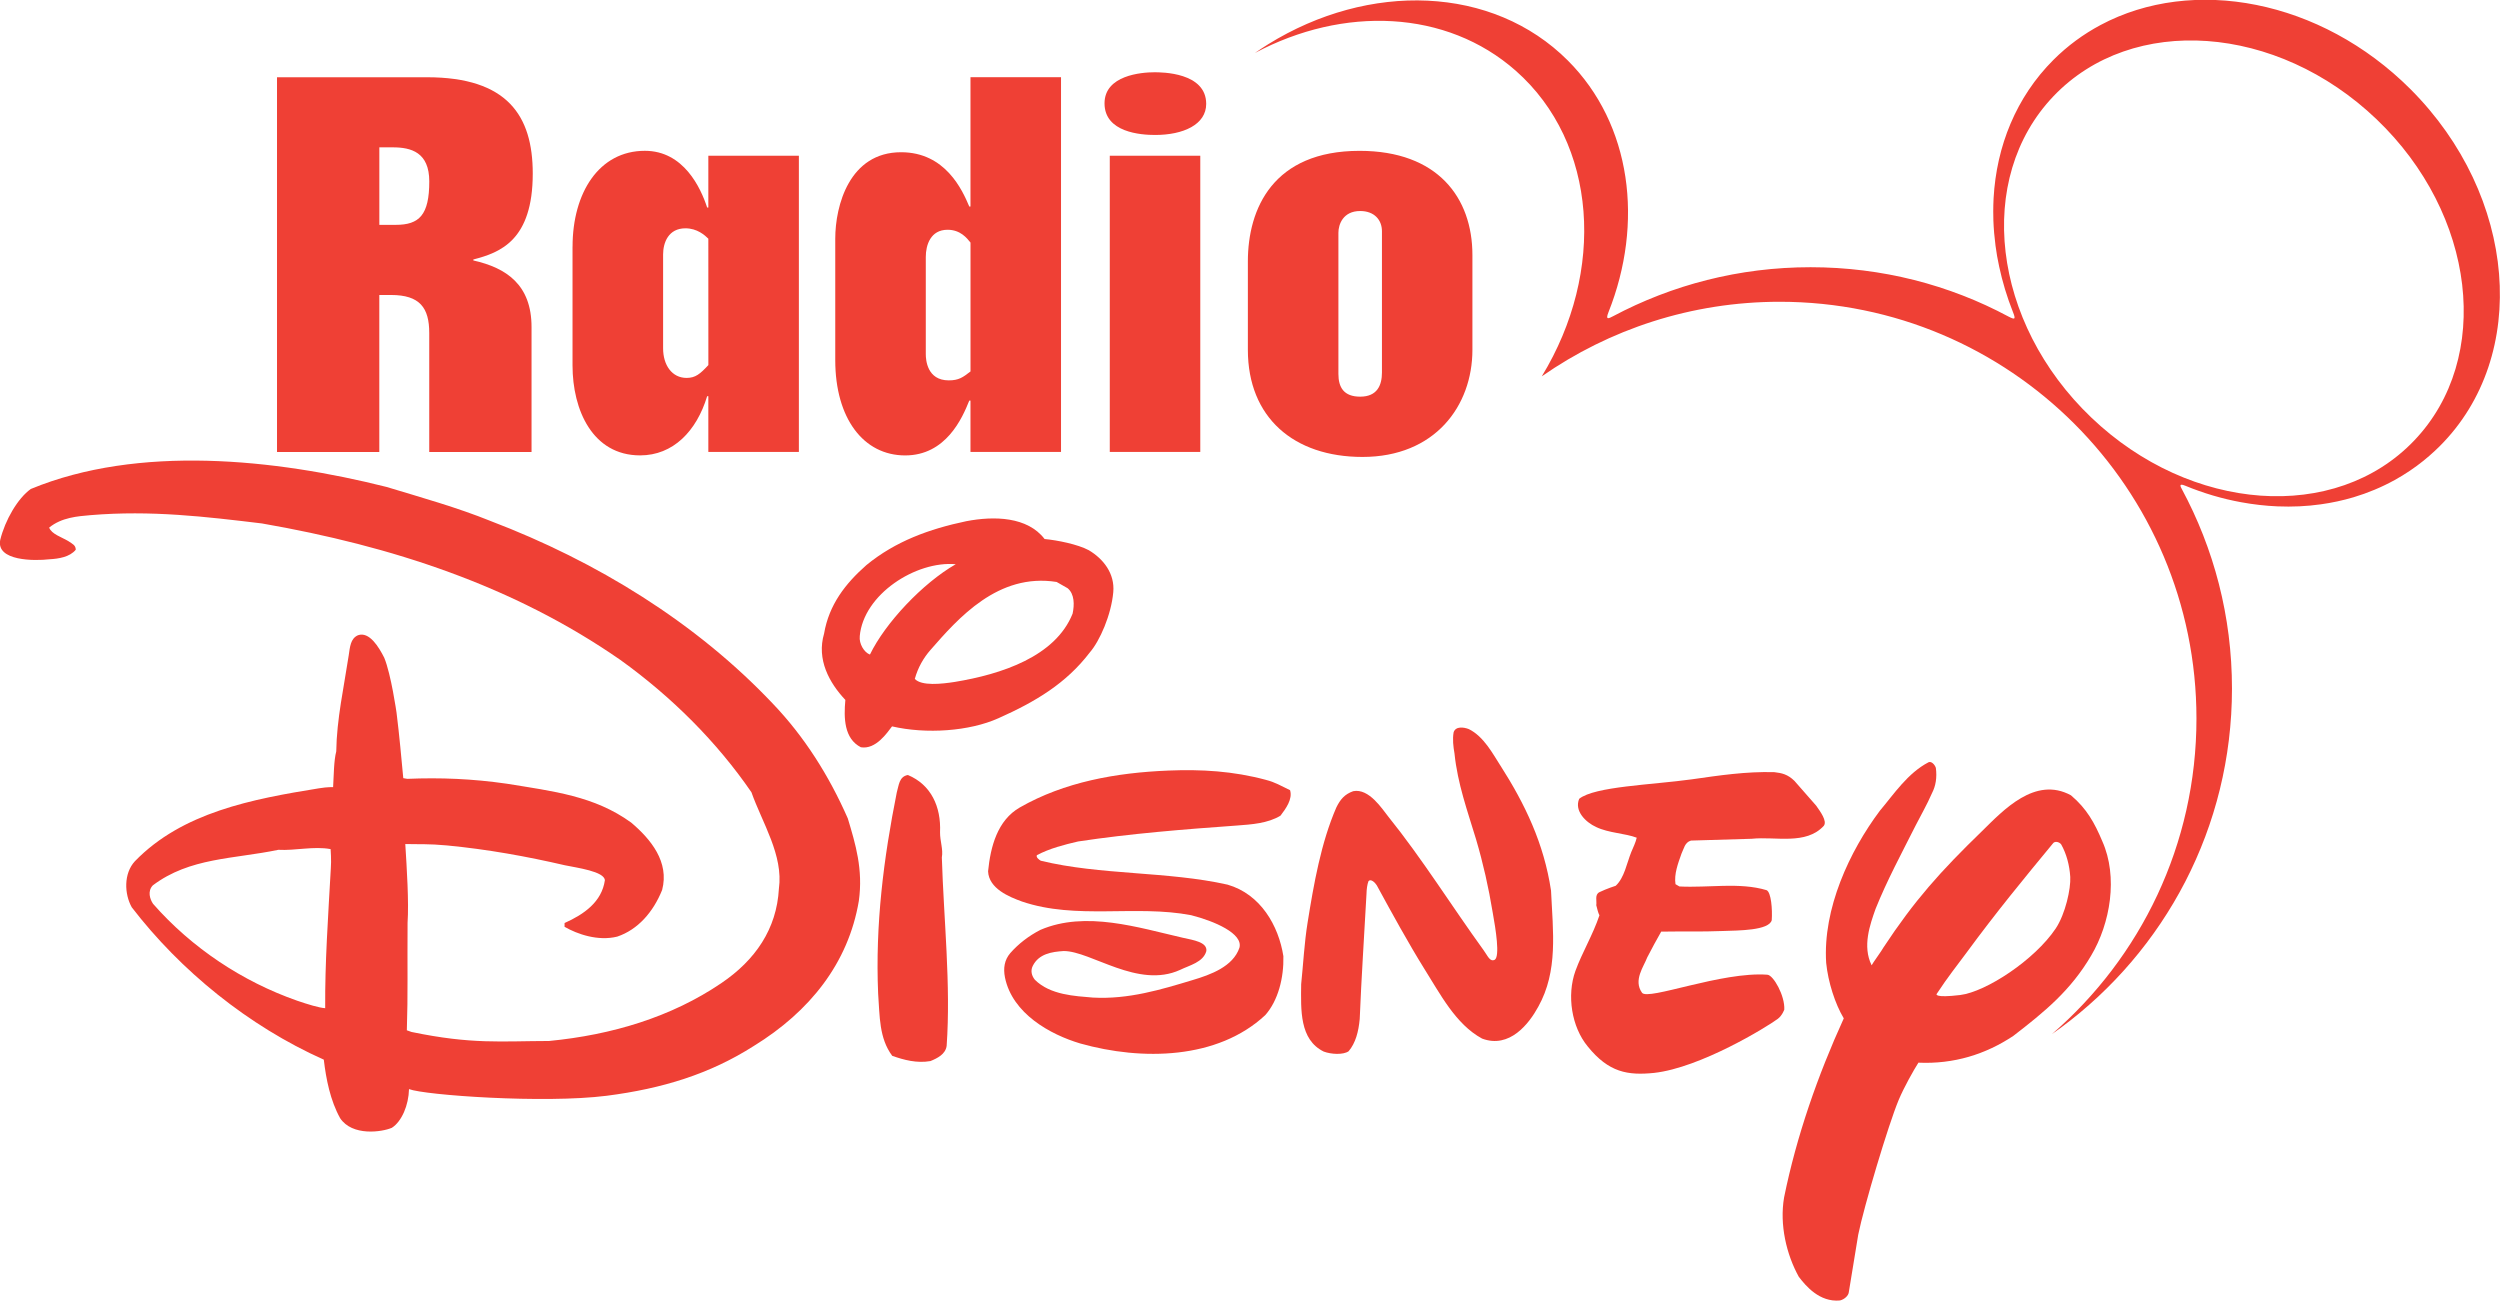
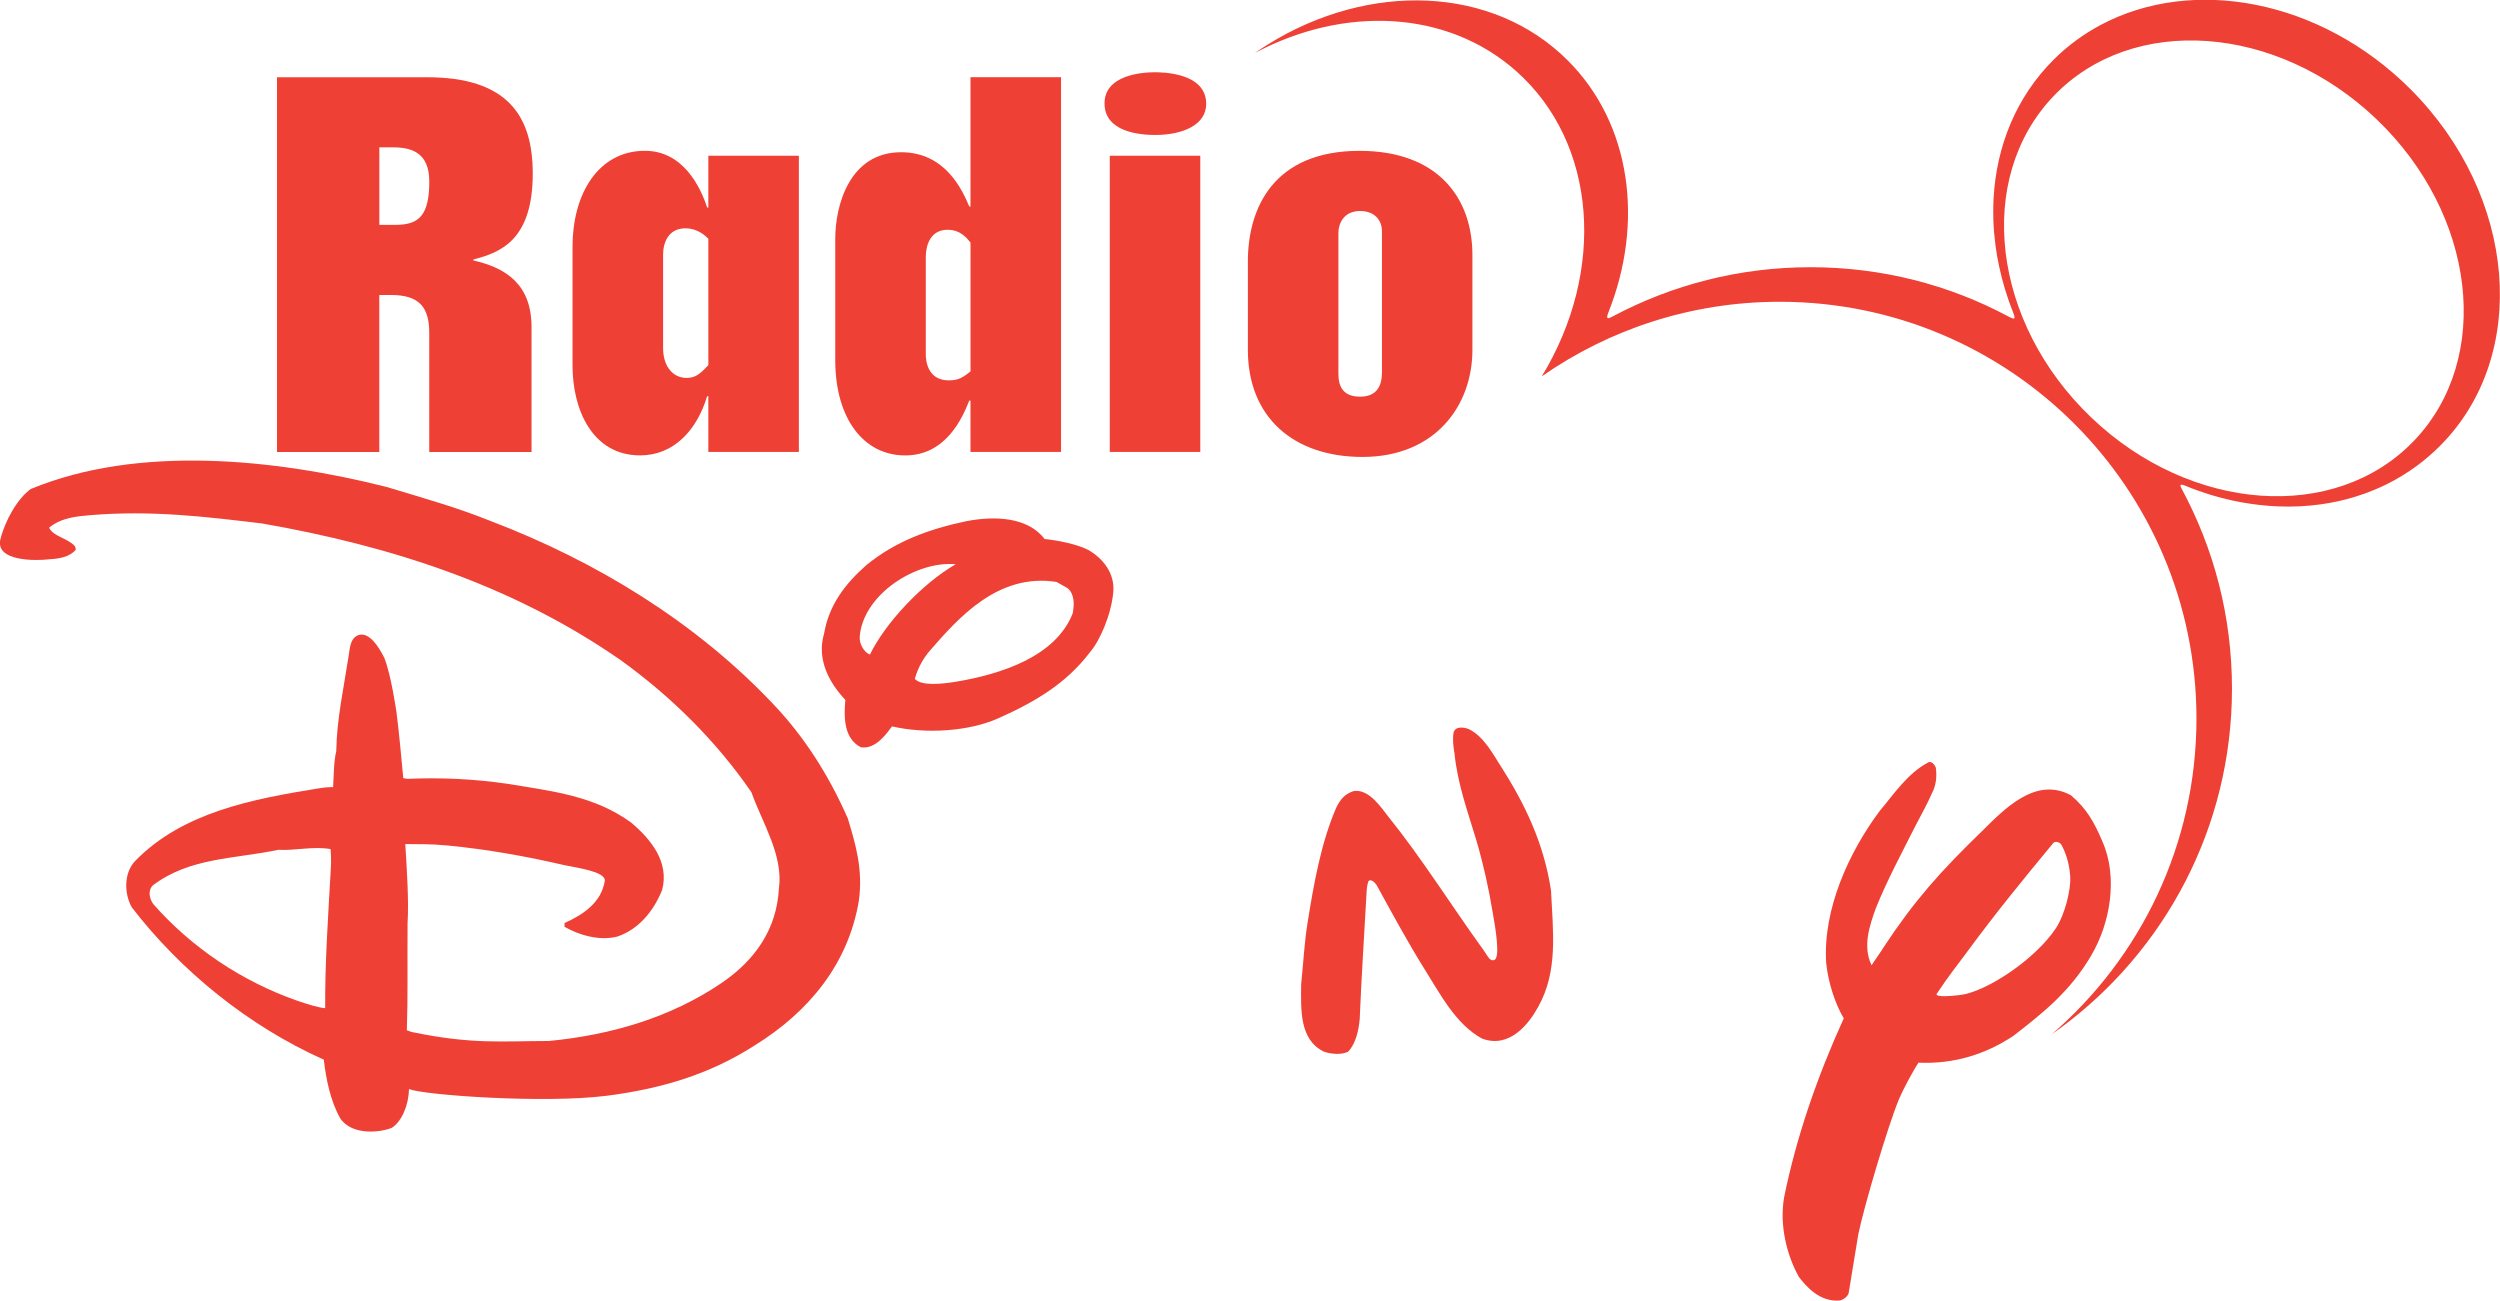
<svg xmlns="http://www.w3.org/2000/svg" version="1.1" width="300" height="156.093" id="svg7780">
  <defs id="defs7782" />
  <g transform="translate(-206.713,-589.361)" id="layer1">
    <g transform="matrix(4.15,0,0,4.15,-377.138,-1819.798)" id="g7741">
      <path d="m 151.656,584.781 0,2.241 0.475,0 c 0.68,0 0.969,-0.285 0.969,-1.256 0,-0.843 -0.526,-0.985 -1.054,-0.985 L 151.656,584.781 z m 1.376,-2.027 c 2.329,0 3.06,1.114 3.06,2.784 0,1.927 -0.935,2.285 -1.718,2.485 l 0,0.028 c 0.953,0.215 1.683,0.7 1.683,1.927 l 0,3.612 -2.958,0 0,-3.441 c 0,-0.728 -0.271,-1.099 -1.104,-1.099 l -0.34,0 0,4.54 -2.958,0 0,-10.836 4.334,0" id="path3516" style="fill:#ef4035;fill-opacity:1;fill-rule:nonzero;stroke:none" />
      <path d="m 161.169,587.422 c -0.101,-0.1 -0.323,-0.3 -0.662,-0.3 -0.492,0 -0.646,0.414 -0.646,0.756 l 0,2.714 c 0,0.485 0.255,0.856 0.68,0.856 0.255,0 0.391,-0.115 0.629,-0.371 L 161.169,587.422 z m -3.926,0.229 c 0,-1.556 0.765,-2.77 2.091,-2.77 1.121,0 1.615,1.07 1.801,1.641 l 0.034,0 0,-1.499 2.618,0 0,8.566 -2.618,0 0,-1.613 -0.034,0 c -0.306,1.012 -0.985,1.712 -1.938,1.712 -1.376,0 -1.955,-1.314 -1.955,-2.599 l 0,-3.44" id="path3518" style="fill:#ef4035;fill-opacity:1;fill-rule:nonzero;stroke:none" />
      <path d="m 168.086,587.164 c -0.492,0 -0.629,0.443 -0.629,0.785 l 0,2.814 c 0,0.156 0.034,0.756 0.664,0.756 0.289,0 0.407,-0.086 0.629,-0.258 l 0,-3.726 C 168.647,587.407 168.46,587.164 168.086,587.164 z m 3.281,6.425 -2.618,0 0,-1.485 -0.035,0 c -0.204,0.514 -0.679,1.585 -1.853,1.585 -1.206,0 -2.022,-1.071 -2.022,-2.755 l 0,-3.513 c 0,-0.956 0.409,-2.499 1.904,-2.499 1.275,0 1.768,1.085 1.971,1.57 l 0.035,0 0,-3.74 2.618,0 0,10.836" id="path3520" style="fill:#ef4035;fill-opacity:1;fill-rule:nonzero;stroke:none" />
      <path d="m 172.777,585.023 2.617,0 0,8.566 -2.617,0 L 172.777,585.023 Z M 175.395,585.023 z m -2.77,-1.514 c 0,-0.814 1.07,-0.899 1.444,-0.899 0.205,0 1.496,0 1.496,0.914 0,0.599 -0.662,0.899 -1.479,0.899 -0.407,0 -1.461,-0.071 -1.461,-0.914" id="path3522" style="fill:#ef4035;fill-opacity:1;fill-rule:nonzero;stroke:none" />
      <path d="m 180.647,587.207 c 0,-0.328 -0.221,-0.585 -0.629,-0.585 -0.494,0 -0.63,0.386 -0.63,0.629 l 0,4.082 c 0,0.386 0.154,0.657 0.63,0.657 0.492,0 0.629,-0.329 0.629,-0.7 L 180.647,587.207 z m 2.616,3.428 c 0,1.627 -1.087,3.098 -3.178,3.098 -1.989,0 -3.315,-1.141 -3.315,-3.098 l 0,-2.556 c 0,-1.528 0.731,-3.197 3.23,-3.197 2.26,0 3.263,1.356 3.263,3.013 l 0,2.741" id="path3524" style="fill:#ef4035;fill-opacity:1;fill-rule:nonzero;stroke:none" />
      <path d="m 210.495,593.259 c -2.276,2.384 -6.455,2.086 -9.335,-0.664 -2.88,-2.75 -3.369,-6.912 -1.093,-9.295 2.276,-2.384 6.456,-2.086 9.335,0.664 C 212.282,586.714 212.771,590.876 210.495,593.259 z m -0.107,-10.16 c -2.603,-2.601 -6.298,-3.277 -8.961,-1.856 -0.495,0.264 -0.955,0.6 -1.365,1.01 -1.076,1.076 -1.645,2.491 -1.729,3.999 -0.006,0.125 -0.01,0.25 -0.01,0.376 0,0.089 0.001,0.179 0.004,0.269 0.009,0.241 0.03,0.485 0.062,0.729 0.026,0.2 0.061,0.401 0.105,0.601 0.094,0.44 0.226,0.88 0.398,1.314 0.087,0.217 0.061,0.231 -0.133,0.13 -1.702,-0.912 -3.652,-1.424 -5.719,-1.424 -2.064,0 -4.004,0.511 -5.71,1.417 -0.13,0.069 -0.226,0.117 -0.134,-0.113 1.026,-2.58 0.672,-5.435 -1.173,-7.28 -2.18,-2.18 -5.75,-2.28 -8.665,-0.472 -0.13,0.081 -0.259,0.166 -0.385,0.254 2.555,-1.363 5.535,-1.26 7.545,0.514 2.366,2.09 2.601,5.803 0.751,8.835 1.951,-1.359 4.322,-2.156 6.88,-2.156 6.655,0 12.05,5.395 12.05,12.051 0,3.646 -1.619,6.914 -4.178,9.123 0.087,-0.06 0.174,-0.121 0.259,-0.185 3,-2.219 4.946,-5.784 4.946,-9.803 0,-2.091 -0.522,-4.046 -1.455,-5.78 -0.026,-0.051 -0.1,-0.172 0.104,-0.087 0.531,0.219 1.073,0.378 1.614,0.477 0.352,0.065 0.705,0.105 1.054,0.12 0.424,0.018 0.843,-0.001 1.252,-0.059 0.323,-0.045 0.637,-0.113 0.945,-0.204 0.415,-0.124 0.815,-0.291 1.194,-0.5 0.291,-0.161 0.57,-0.347 0.834,-0.56 0.055,-0.045 0.11,-0.09 0.164,-0.138 0.102,-0.089 0.204,-0.181 0.301,-0.279 2.618,-2.616 2.239,-7.239 -0.846,-10.324" id="path3526" style="fill:#ef4035;fill-opacity:1;fill-rule:nonzero;stroke:none" />
      <path d="m 171.24,597.348 c -1.694,-0.269 -2.848,1.051 -3.651,1.97 -0.196,0.224 -0.36,0.505 -0.45,0.834 0.198,0.209 0.77,0.147 1.159,0.086 1.343,-0.221 2.908,-0.731 3.404,-1.974 0.054,-0.251 0.058,-0.568 -0.144,-0.735 L 171.24,597.348 z m -5.692,1.569 c -0.026,0.21 0.122,0.468 0.294,0.53 0.443,-0.914 1.524,-2.064 2.481,-2.612 C 167.176,596.732 165.654,597.704 165.547,598.917 z m 5.341,-2.811 c 0.367,0.034 0.96,0.152 1.281,0.324 0.421,0.249 0.757,0.675 0.708,1.214 -0.058,0.652 -0.389,1.411 -0.682,1.746 -0.677,0.887 -1.562,1.419 -2.636,1.897 -0.843,0.381 -2.096,0.465 -3.079,0.237 -0.141,0.182 -0.466,0.675 -0.901,0.604 -0.486,-0.249 -0.497,-0.844 -0.449,-1.369 -0.468,-0.497 -0.836,-1.17 -0.615,-1.919 0.142,-0.833 0.615,-1.444 1.224,-1.98 0.843,-0.691 1.82,-1.044 2.884,-1.268 0.82,-0.159 1.775,-0.128 2.266,0.512" id="path3528" style="fill:#ef4035;fill-opacity:1;fill-rule:nonzero;stroke:none" />
      <path d="m 184.07,602.653 c 0.715,1.119 1.261,2.255 1.466,3.619 0.056,1.192 0.209,2.322 -0.369,3.359 -0.266,0.489 -0.828,1.219 -1.624,0.921 -0.77,-0.417 -1.216,-1.301 -1.675,-2.025 -0.453,-0.729 -0.939,-1.613 -1.37,-2.406 -0.049,-0.081 -0.174,-0.2 -0.24,-0.122 -0.036,0.092 -0.055,0.231 -0.058,0.37 -0.069,1.259 -0.146,2.396 -0.196,3.618 -0.034,0.365 -0.119,0.694 -0.321,0.931 -0.154,0.109 -0.506,0.09 -0.72,0.009 -0.704,-0.347 -0.659,-1.206 -0.652,-1.948 0.059,-0.565 0.091,-1.196 0.185,-1.776 0.18,-1.124 0.389,-2.317 0.833,-3.337 0.114,-0.23 0.236,-0.378 0.486,-0.468 0.461,-0.092 0.846,0.527 1.012,0.731 0.989,1.229 1.815,2.562 2.761,3.87 0.121,0.166 0.18,0.341 0.32,0.274 0.154,-0.1 0.029,-0.88 -0.058,-1.363 -0.121,-0.734 -0.275,-1.419 -0.482,-2.12 -0.249,-0.824 -0.534,-1.604 -0.624,-2.484 -0.035,-0.2 -0.06,-0.41 -0.025,-0.611 0.058,-0.182 0.297,-0.149 0.44,-0.092 0.435,0.215 0.695,0.718 0.91,1.051" id="path3530" style="fill:#ef4035;fill-opacity:1;fill-rule:nonzero;stroke:none" />
-       <path d="m 193.207,603.823 c 0.113,0.16 0.321,0.439 0.217,0.576 -0.52,0.565 -1.397,0.302 -2.084,0.375 l -1.758,0.052 c -0.182,0.054 -0.204,0.239 -0.273,0.376 -0.101,0.285 -0.219,0.595 -0.174,0.885 l 0.113,0.066 c 0.843,0.044 1.738,-0.128 2.52,0.107 0.134,0.058 0.172,0.56 0.15,0.869 -0.083,0.299 -0.951,0.296 -1.421,0.312 -0.61,0.025 -1.188,0.007 -1.775,0.018 -0.12,0.204 -0.276,0.5 -0.404,0.745 -0.098,0.264 -0.409,0.661 -0.151,1.022 0.166,0.236 2.308,-0.619 3.625,-0.521 0.174,0.011 0.511,0.609 0.489,1.009 0,0 -0.059,0.171 -0.189,0.268 -0.316,0.234 -2.235,1.413 -3.576,1.562 -0.761,0.077 -1.31,-0.011 -1.919,-0.765 -0.466,-0.564 -0.61,-1.475 -0.355,-2.185 0.198,-0.54 0.499,-1.03 0.694,-1.606 -0.043,-0.083 -0.062,-0.188 -0.091,-0.291 0.02,-0.129 -0.052,-0.307 0.091,-0.379 0.207,-0.101 0.471,-0.185 0.471,-0.185 0.251,-0.233 0.319,-0.651 0.449,-0.974 0.045,-0.107 0.133,-0.291 0.158,-0.416 -0.33,-0.128 -0.809,-0.133 -1.176,-0.31 -0.297,-0.136 -0.636,-0.464 -0.487,-0.815 0.453,-0.36 2.094,-0.401 3.264,-0.564 0.775,-0.11 1.558,-0.23 2.38,-0.206 0.216,0.025 0.383,0.061 0.579,0.251 l 0.634,0.723" id="path3532" style="fill:#ef4035;fill-opacity:1;fill-rule:nonzero;stroke:none" />
-       <path d="m 177.295,603.072 c 0.263,0.066 0.427,0.169 0.695,0.297 0.08,0.259 -0.124,0.535 -0.276,0.736 -0.366,0.225 -0.846,0.255 -1.26,0.286 -1.528,0.109 -3.09,0.234 -4.593,0.461 -0.407,0.095 -0.82,0.2 -1.192,0.396 -0.031,0.062 0.062,0.131 0.113,0.161 1.728,0.421 3.661,0.301 5.399,0.691 0.958,0.275 1.478,1.188 1.616,2.07 0.015,0.62 -0.15,1.284 -0.526,1.705 -1.376,1.282 -3.56,1.321 -5.345,0.819 -0.876,-0.26 -1.964,-0.866 -2.179,-1.906 -0.055,-0.275 -0.015,-0.512 0.154,-0.709 0.23,-0.263 0.531,-0.497 0.871,-0.671 1.31,-0.561 2.836,-0.064 4.12,0.229 0.31,0.068 0.711,0.128 0.677,0.385 -0.09,0.324 -0.485,0.409 -0.761,0.544 -1.214,0.554 -2.571,-0.544 -3.361,-0.546 -0.351,0.022 -0.723,0.081 -0.897,0.43 -0.07,0.139 -0.033,0.286 0.061,0.401 0.445,0.444 1.17,0.471 1.676,0.515 1.029,0.058 1.985,-0.234 2.888,-0.507 0.517,-0.154 1.166,-0.388 1.351,-0.934 0.111,-0.41 -0.721,-0.769 -1.396,-0.941 -1.606,-0.307 -3.322,0.139 -4.891,-0.395 -0.37,-0.134 -0.96,-0.374 -0.981,-0.874 0.07,-0.711 0.27,-1.475 0.917,-1.846 1.292,-0.739 2.786,-1.006 4.295,-1.067 0.956,-0.039 1.871,0.013 2.826,0.27" id="path3534" style="fill:#ef4035;fill-opacity:1;fill-rule:nonzero;stroke:none" />
-       <path d="m 167.869,604.586 c -0.002,0.258 0.095,0.491 0.052,0.729 0.055,1.791 0.263,3.683 0.139,5.449 -0.034,0.24 -0.268,0.356 -0.469,0.438 -0.391,0.068 -0.765,-0.031 -1.105,-0.152 -0.381,-0.512 -0.359,-1.14 -0.407,-1.799 -0.085,-2.002 0.159,-3.915 0.539,-5.817 0.059,-0.191 0.062,-0.461 0.321,-0.504 0.669,0.279 0.963,0.915 0.93,1.657" id="path3536" style="fill:#ef4035;fill-opacity:1;fill-rule:nonzero;stroke:none" />
      <path d="m 200.29,604.941 c -0.044,-0.07 -0.188,-0.119 -0.247,-0.025 -0.844,1.022 -1.636,1.985 -2.493,3.152 -0.285,0.388 -0.527,0.681 -0.865,1.196 0,0 -0.077,0.119 0.681,0.028 0.756,-0.094 2.158,-1.019 2.763,-1.923 0.282,-0.424 0.439,-1.151 0.421,-1.49 C 200.529,605.538 200.441,605.212 200.29,604.941 z m -3.627,-2.223 c 0.039,0.29 -0.006,0.531 -0.107,0.728 -0.16,0.366 -0.318,0.63 -0.47,0.93 -0.409,0.811 -0.841,1.614 -1.166,2.426 -0.16,0.455 -0.386,1.077 -0.114,1.63 0.029,-0.061 0.305,-0.438 0.34,-0.511 0.895,-1.359 1.646,-2.2 2.853,-3.369 0.611,-0.599 1.535,-1.6 2.571,-1.035 0.459,0.388 0.685,0.802 0.907,1.33 0.459,1.029 0.234,2.369 -0.325,3.308 -0.59,1.005 -1.341,1.619 -2.249,2.319 -0.8,0.532 -1.719,0.82 -2.744,0.774 -0.142,0.224 -0.415,0.708 -0.571,1.079 -0.3,0.719 -1.005,3.081 -1.169,3.893 l -0.274,1.673 c -0.01,0.087 -0.12,0.2 -0.255,0.231 -0.589,0.055 -0.985,-0.417 -1.19,-0.685 -0.357,-0.645 -0.56,-1.505 -0.425,-2.294 0.362,-1.782 0.976,-3.533 1.726,-5.178 -0.253,-0.421 -0.454,-1.054 -0.509,-1.604 -0.1,-1.567 0.674,-3.226 1.552,-4.399 0.406,-0.48 0.804,-1.089 1.411,-1.404 0.083,-0.034 0.181,0.076 0.206,0.159" id="path3538" style="fill:#ef4035;fill-opacity:1;fill-rule:nonzero;stroke:none" />
      <path d="m 150.247,605.073 c -0.481,-0.091 -1.026,0.048 -1.511,0.02 -1.289,0.269 -2.561,0.221 -3.63,1.028 -0.16,0.168 -0.084,0.401 0.007,0.534 1.119,1.276 2.587,2.249 4.166,2.801 0.305,0.105 0.635,0.205 0.811,0.217 -0.008,-1.333 0.083,-2.603 0.163,-4.046 C 150.272,605.407 150.247,605.073 150.247,605.073 z m 4.624,-9.488 c 3.065,1.166 5.94,2.933 8.16,5.279 0.912,0.953 1.626,2.081 2.171,3.322 0.224,0.745 0.445,1.471 0.319,2.384 -0.304,1.802 -1.421,3.2 -3.036,4.194 -1.272,0.812 -2.644,1.234 -4.256,1.441 -1.814,0.23 -5.27,-0.018 -5.715,-0.193 -0.011,0.466 -0.21,0.936 -0.496,1.119 -0.286,0.124 -1.145,0.25 -1.496,-0.278 -0.285,-0.514 -0.406,-1.13 -0.472,-1.692 -2.189,-0.978 -4.146,-2.576 -5.553,-4.406 -0.216,-0.385 -0.237,-0.976 0.09,-1.331 1.371,-1.415 3.391,-1.798 5.321,-2.109 0.26,-0.043 0.411,-0.034 0.411,-0.034 0.02,-0.33 0.02,-0.764 0.091,-1.034 0.013,-0.932 0.223,-1.869 0.36,-2.774 0.036,-0.242 0.05,-0.49 0.269,-0.585 0.325,-0.113 0.599,0.334 0.759,0.652 0.198,0.482 0.355,1.586 0.355,1.586 0.084,0.674 0.141,1.325 0.195,1.895 l 0.117,0.02 c 0.961,-0.04 1.885,-0.002 2.871,0.14 1.356,0.221 2.539,0.355 3.601,1.124 0.569,0.482 1.109,1.139 0.896,1.949 -0.259,0.645 -0.705,1.149 -1.298,1.349 -0.554,0.138 -1.155,-0.07 -1.524,-0.284 l 10e-4,-0.109 c 0.568,-0.254 1.074,-0.613 1.165,-1.234 -0.008,-0.259 -0.814,-0.364 -1.156,-0.436 -1.104,-0.256 -2.23,-0.46 -3.404,-0.573 -0.534,-0.05 -0.819,-0.031 -1.211,-0.041 0.045,0.721 0.106,1.671 0.066,2.28 -0.009,1.221 0.013,2.078 -0.021,3.106 l 0.134,0.048 c 1.75,0.364 2.589,0.264 3.978,0.261 1.821,-0.176 3.539,-0.694 4.979,-1.671 0.986,-0.667 1.603,-1.567 1.667,-2.731 0.135,-0.971 -0.482,-1.906 -0.794,-2.79 -0.999,-1.454 -2.299,-2.755 -3.789,-3.826 -3.087,-2.143 -6.617,-3.294 -10.365,-3.947 -1.63,-0.196 -3.201,-0.386 -4.955,-0.24 -0.376,0.033 -0.835,0.065 -1.198,0.36 0.07,0.188 0.359,0.275 0.546,0.386 0.136,0.089 0.223,0.126 0.223,0.255 -0.175,0.211 -0.492,0.26 -0.76,0.275 -0.429,0.05 -1.545,0.055 -1.424,-0.559 0.141,-0.573 0.506,-1.204 0.885,-1.474 3.109,-1.285 7.059,-0.87 10.284,-0.059 1.008,0.306 2.04,0.593 3.007,0.984" id="path3540" style="fill:#ef4035;fill-opacity:1;fill-rule:nonzero;stroke:none" />
    </g>
  </g>
</svg>